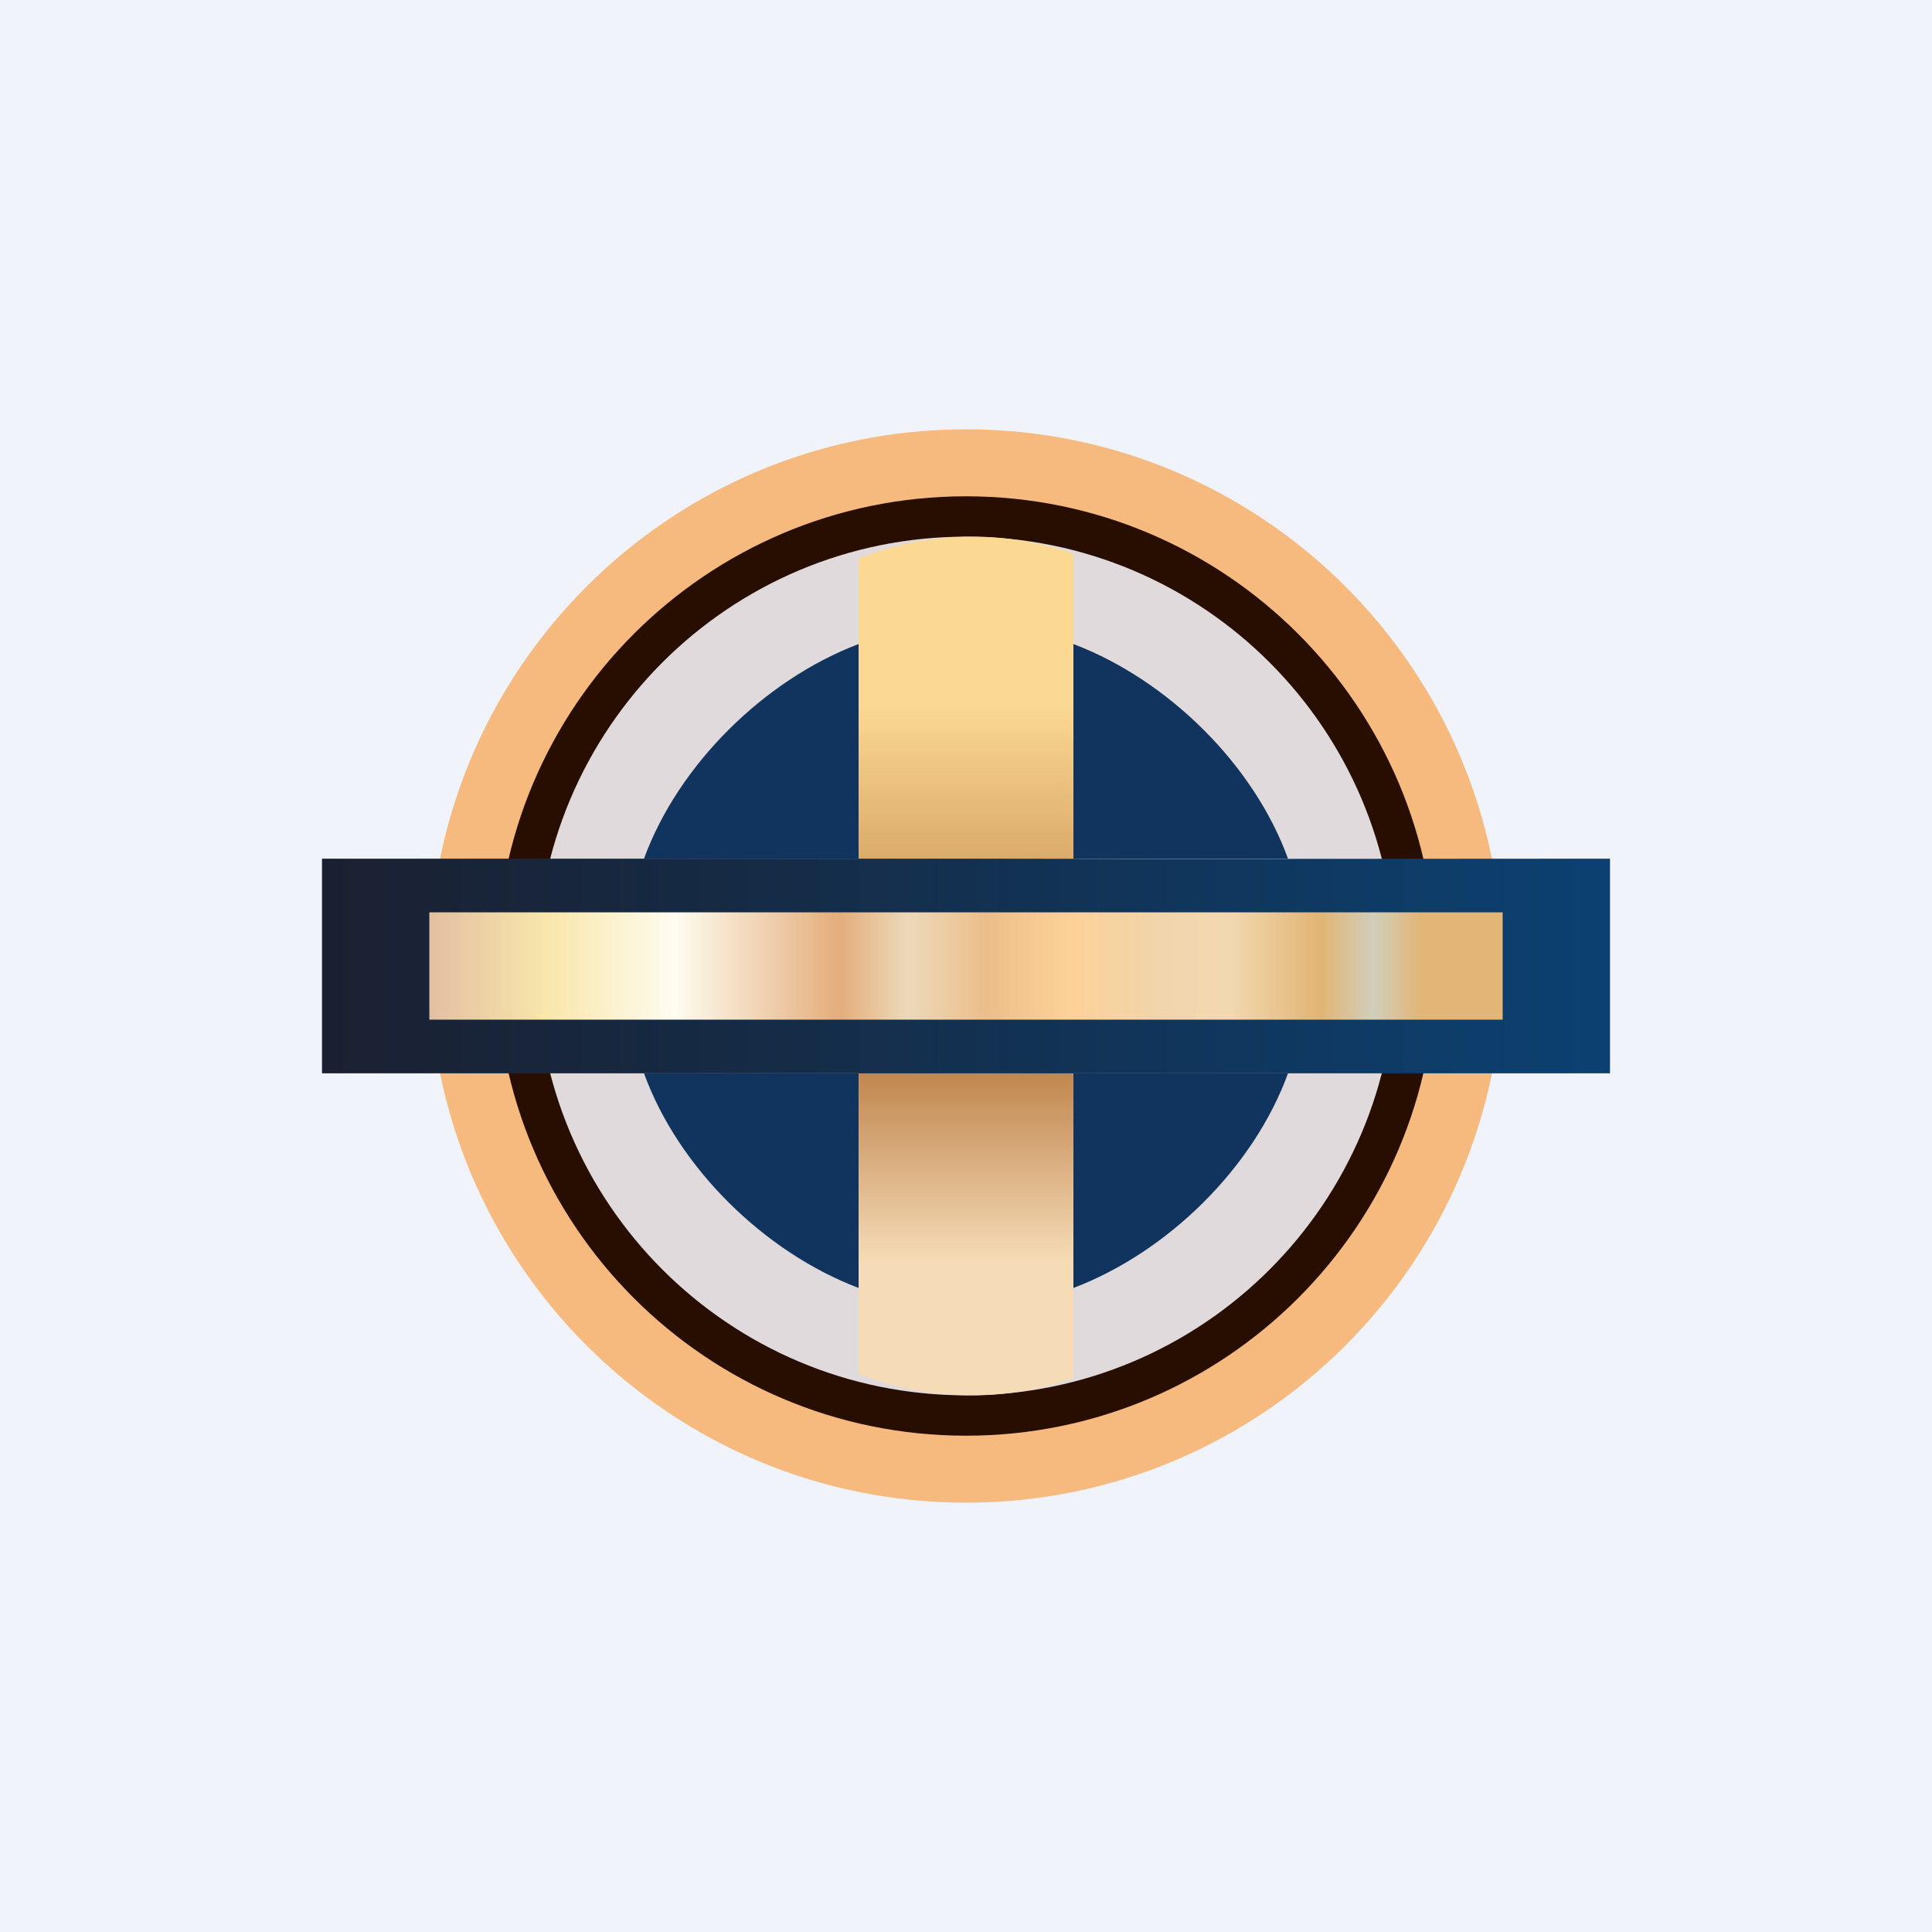
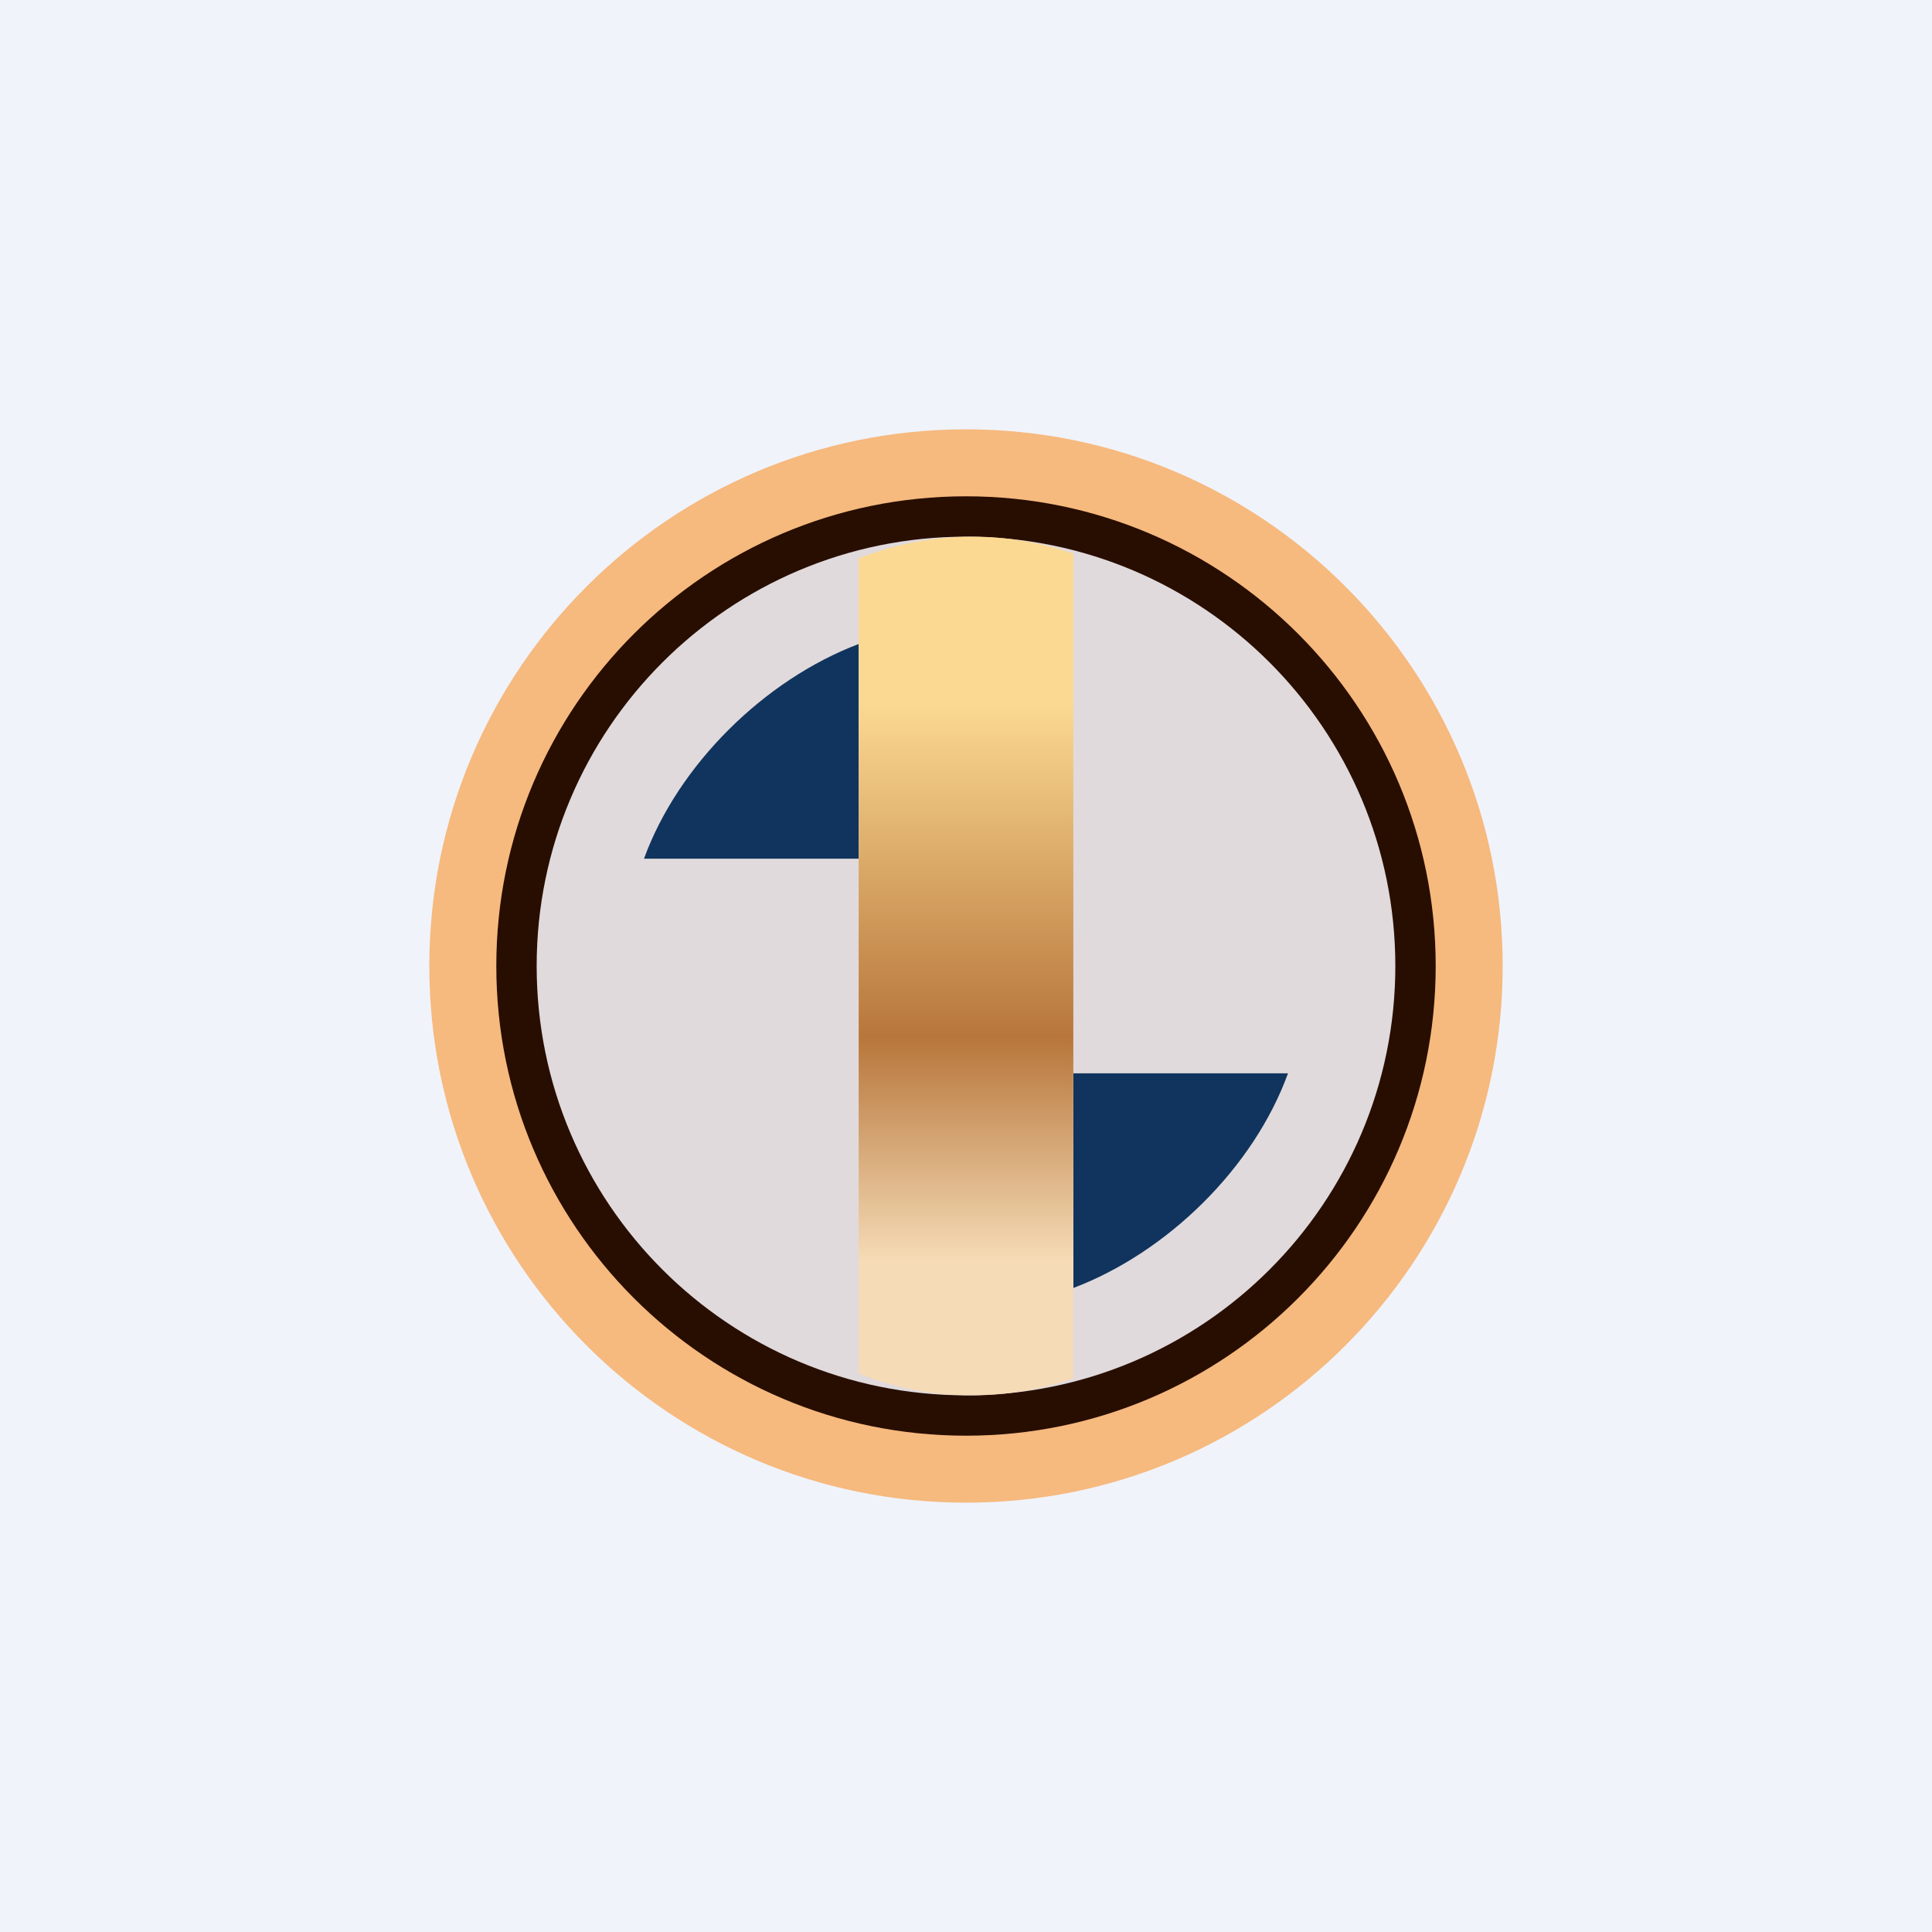
<svg xmlns="http://www.w3.org/2000/svg" width="18" height="18" viewBox="0 0 18 18" fill="none">
  <rect width="18" height="18" fill="#F0F3FA" />
  <path d="M9 14C11.761 14 14 11.761 14 9C14 6.239 11.761 4 9 4C6.239 4 4 6.239 4 9C4 11.761 6.239 14 9 14Z" fill="#F6B97E" />
  <path d="M9 13.376C11.417 13.376 13.376 11.417 13.376 9C13.376 6.583 11.417 4.624 9 4.624C6.583 4.624 4.624 6.583 4.624 9C4.624 11.417 6.583 13.376 9 13.376Z" fill="#280E01" />
  <path d="M9 13C11.209 13 13 11.209 13 9C13 6.791 11.209 5 9 5C6.791 5 5 6.791 5 9C5 11.209 6.791 13 9 13Z" fill="#E1DADC" />
  <path fill-rule="evenodd" clip-rule="evenodd" d="M8 6V6.222V8H6C6.319 7.125 7.122 6.333 8 6Z" fill="#10345D" />
-   <path fill-rule="evenodd" clip-rule="evenodd" d="M10 6V6.222L10 8H11.75H12C11.681 7.121 10.878 6.333 10 6Z" fill="#10345D" />
-   <path fill-rule="evenodd" clip-rule="evenodd" d="M8 12V11.778V10L6.223 10H6C6.319 10.879 7.122 11.667 8 12Z" fill="#10345D" />
  <path fill-rule="evenodd" clip-rule="evenodd" d="M10 12L10 11.778L10 10H11.75H12C11.681 10.879 10.878 11.667 10 12Z" fill="#10345D" />
  <path fill-rule="evenodd" clip-rule="evenodd" d="M9.06 5C9.385 5 9.701 5.056 10 5.158V12.842C9.701 12.944 9.385 13 9.06 13C8.688 13 8.333 12.929 8 12.797V5.203C8.333 5.071 8.692 5 9.06 5Z" fill="url(#paint0_linear_5099_144190)" />
-   <path fill-rule="evenodd" clip-rule="evenodd" d="M15 8V10C13 10 11.16 10 9.048 10C6.899 10 5 10 3 10V8C5 8 6.899 8 9.048 8C11.16 8.005 13 8 15 8Z" fill="url(#paint1_linear_5099_144190)" />
-   <rect x="4" y="8.5" width="10" height="1" fill="url(#paint2_linear_5099_144190)" />
  <defs>
    <linearGradient id="paint0_linear_5099_144190" x1="9" y1="5" x2="9" y2="13" gradientUnits="userSpaceOnUse">
      <stop offset="0.194" stop-color="#FBD992" />
      <stop offset="0.583" stop-color="#B7763B" />
      <stop offset="0.843" stop-color="#F5DBB6" />
    </linearGradient>
    <linearGradient id="paint1_linear_5099_144190" x1="3" y1="9" x2="15.585" y2="9" gradientUnits="userSpaceOnUse">
      <stop stop-color="#1A2030" />
      <stop offset="1" stop-color="#0B4274" />
    </linearGradient>
    <linearGradient id="paint2_linear_5099_144190" x1="3.17" y1="9" x2="14.834" y2="9" gradientUnits="userSpaceOnUse">
      <stop stop-color="#E4AD7C" />
      <stop offset="0.073" stop-color="#E4C0A2" />
      <stop offset="0.164" stop-color="#F8E6AA" />
      <stop offset="0.267" stop-color="#FEFCF0" />
      <stop offset="0.399" stop-color="#E4AD7C" />
      <stop offset="0.453" stop-color="#ECD9BA" />
      <stop offset="0.516" stop-color="#ECBE8A" />
      <stop offset="0.582" stop-color="#FCD196" />
      <stop offset="0.658" stop-color="#F1D5AD" />
      <stop offset="0.711" stop-color="#F2D8B1" />
      <stop offset="0.783" stop-color="#E1B573" />
      <stop offset="0.825" stop-color="#D1CEBB" />
      <stop offset="0.864" stop-color="#E3B576" />
    </linearGradient>
  </defs>
</svg>